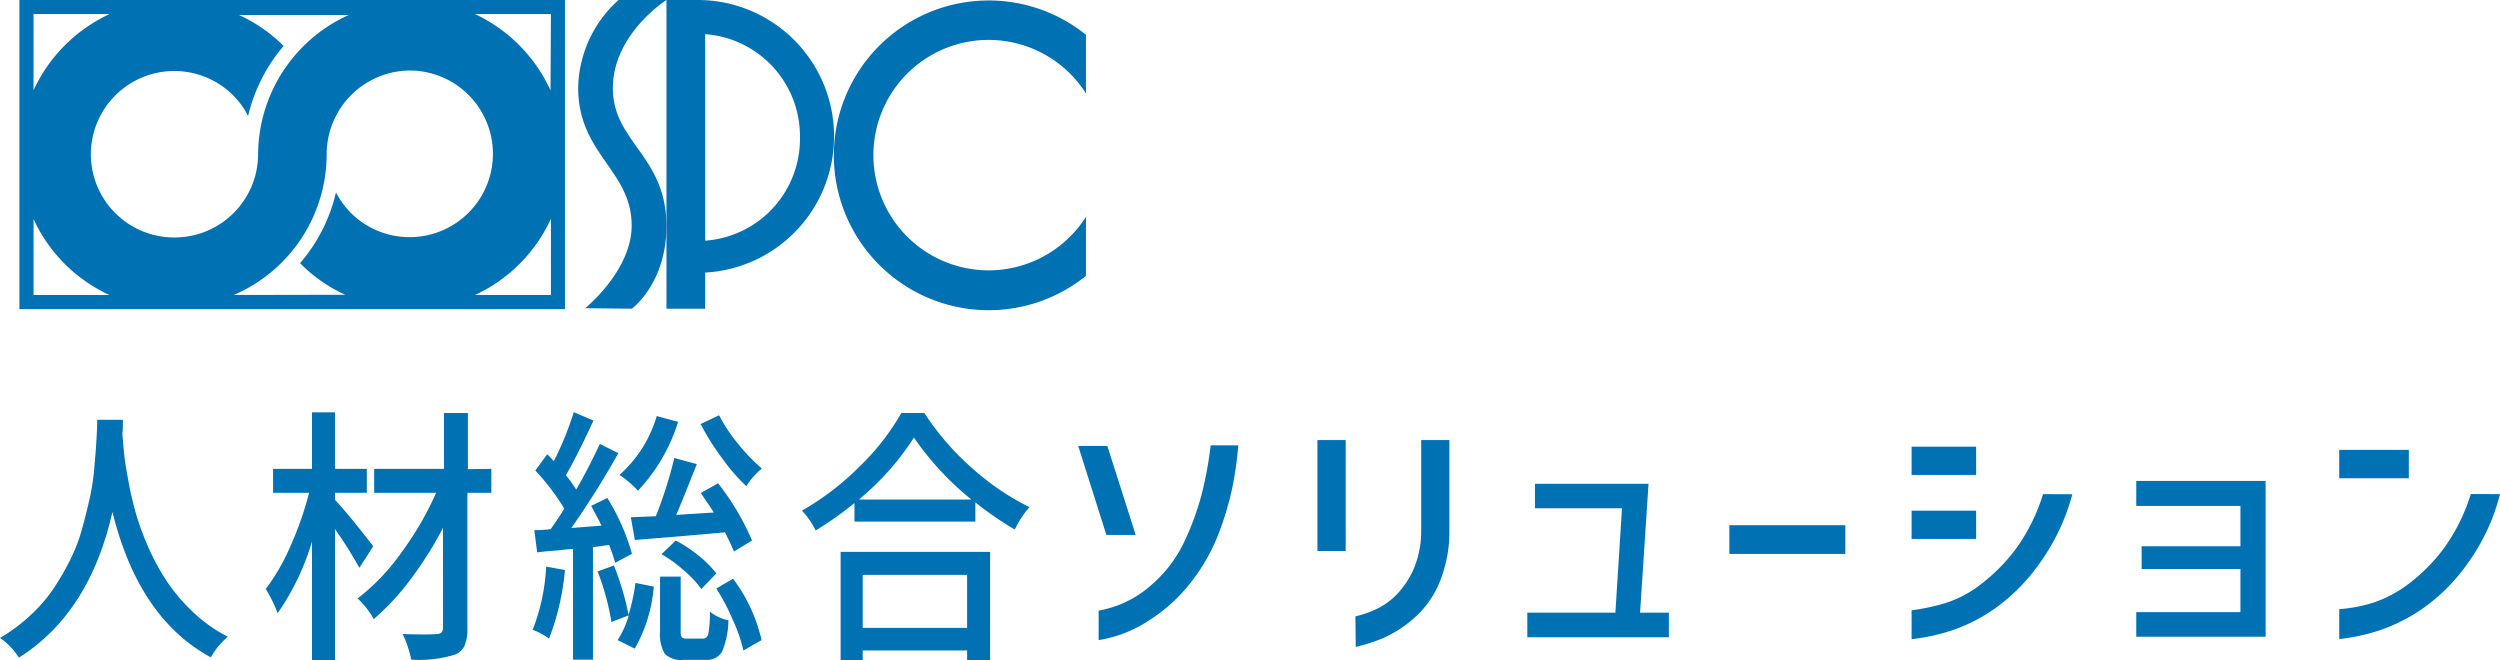
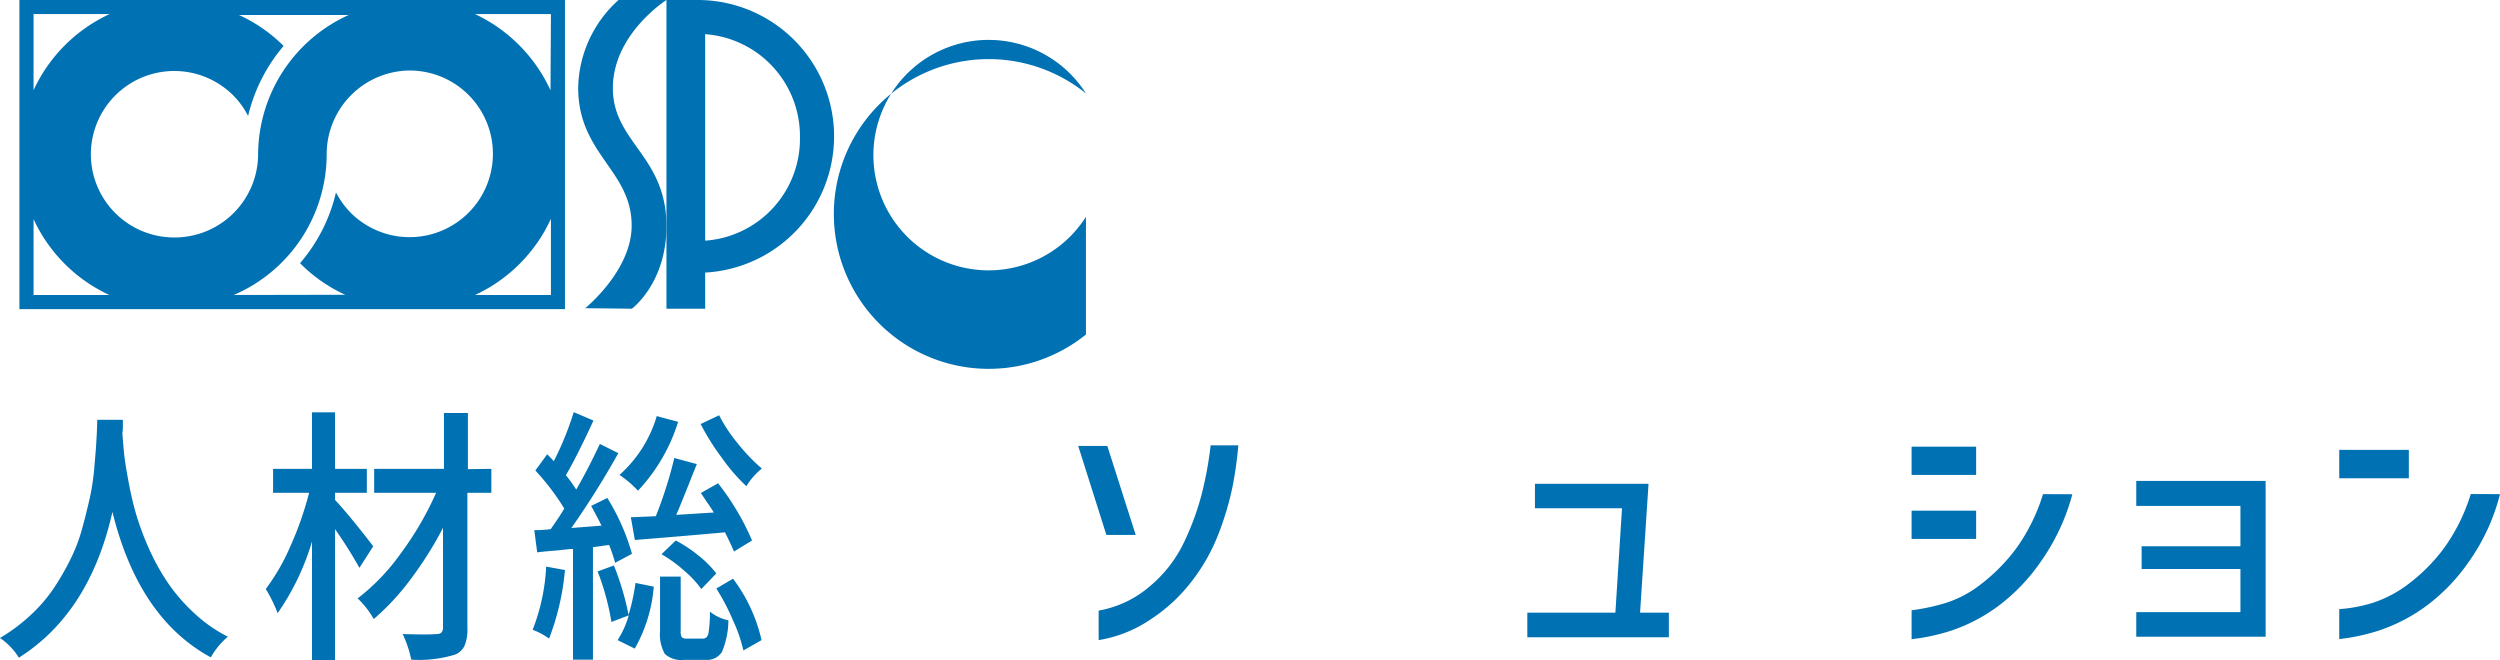
<svg xmlns="http://www.w3.org/2000/svg" viewBox="0 0 242.14 63.96">
  <defs>
    <style>.cls-1{fill:#0071b3;}</style>
  </defs>
  <g id="レイヤー_2" data-name="レイヤー 2">
    <g id="レイヤー_1-2" data-name="レイヤー 1">
      <path class="cls-1" d="M54,0H1.88V29.94H54.72V0Zm-.68,8.75A15.09,15.09,0,0,0,46,1.36h7.36ZM16.86,23v0A8.07,8.07,0,0,1,8.8,14.94,8.08,8.08,0,0,1,22.58,9.23a7.94,7.94,0,0,1,1.45,2,16.23,16.23,0,0,1,3.44-6.78.08.08,0,0,0,0,0,14.8,14.8,0,0,0-4.33-3H33.78A14.89,14.89,0,0,0,25,14.92,8.09,8.09,0,0,1,16.86,23ZM3.25,1.36h7.37A15.08,15.08,0,0,0,3.25,8.74Zm0,27.21V21.22a15,15,0,0,0,7.34,7.35Zm19.39,0a14.85,14.85,0,0,0,9-13.63,8.11,8.11,0,0,1,8.1-8.11v0h0A8.07,8.07,0,1,1,34,20.64a8.35,8.35,0,0,1-1.46-2,16,16,0,0,1-3.48,6.85l.06.06a14.72,14.72,0,0,0,4.32,3Zm23.37,0a15,15,0,0,0,7.35-7.38v7.38Z" />
      <path class="cls-1" d="M61.2,29.9s3.35-2.46,3.35-8c0-6.81-5.19-8.11-5.19-13.36S64.55,0,64.55,0H59.91A11.69,11.69,0,0,0,56,8.49c0,6.45,5.18,8,5.18,13.36,0,4.37-4.5,8-4.5,8Z" />
      <path class="cls-1" d="M68.3,29.9H64.55V0h3.08a13.21,13.21,0,0,1,.67,26.4Zm0-6.59a9.88,9.88,0,0,0,9.18-10,9.9,9.9,0,0,0-9.18-10Z" />
-       <path class="cls-1" d="M105.18,21a11.16,11.16,0,1,1,0-11.95h0V3.37a15,15,0,1,0,0,23.35Z" />
+       <path class="cls-1" d="M105.18,21a11.16,11.16,0,1,1,0-11.95h0a15,15,0,1,0,0,23.35Z" />
      <path class="cls-1" d="M9.42,40.66H11.9c0,.05,0,.23,0,.53s0,.56-.05.74c.05.65.1,1.31.17,2s.21,1.55.42,2.67a32.43,32.43,0,0,0,.74,3.19,27.07,27.07,0,0,0,1.24,3.33,21.54,21.54,0,0,0,1.82,3.3,17.06,17.06,0,0,0,2.51,2.91,14.06,14.06,0,0,0,3.32,2.34,7.2,7.2,0,0,0-1.65,2q-7-3.8-9.53-14.09-2.2,9.78-9.06,14.12A6.45,6.45,0,0,0,0,61.79,16.77,16.77,0,0,0,2.94,59.6,14.76,14.76,0,0,0,5.19,57a25.07,25.07,0,0,0,1.63-2.82,16.06,16.06,0,0,0,1.14-3c.28-1,.52-2,.72-2.87a22.18,22.18,0,0,0,.43-2.73c.08-.93.15-1.7.19-2.32s.08-1.25.1-1.88C9.41,41,9.42,40.79,9.42,40.66Z" />
      <path class="cls-1" d="M36.15,52.91,34.81,55a40.78,40.78,0,0,0-2.36-3.75V63.94H30.22V52.45a24.12,24.12,0,0,1-3.33,6.94,13.62,13.62,0,0,0-1.15-2.34,20.24,20.24,0,0,0,2.39-4.15,32.46,32.46,0,0,0,1.81-5.17H26.45V45.41h3.77V39.94h2.23v5.47h3.08v2.32H32.45v.69Q33.88,49.95,36.15,52.91Zm11.44-7.5v2.32H45.27V60.8A4.11,4.11,0,0,1,45,62.53a1.71,1.71,0,0,1-.92.87,11.79,11.79,0,0,1-4.25.49A10.56,10.56,0,0,0,39,61.41q2.37.08,3.33,0c.39,0,.58-.22.58-.64V51.12a35.39,35.39,0,0,1-3.15,5,23.55,23.55,0,0,1-3.56,3.84,8.43,8.43,0,0,0-1.56-2,20.43,20.43,0,0,0,4.2-4.39,30.6,30.6,0,0,0,3.4-5.84h-6V45.41H43V40h2.32v5.44Z" />
      <path class="cls-1" d="M52.9,54.88l1.82.33a24.38,24.38,0,0,1-1.54,6.64A6.54,6.54,0,0,0,51.59,61,19.35,19.35,0,0,0,52.9,54.88ZM59,52.78,57.43,53V63.89H55.5V53.17c-.44,0-1.06.11-1.85.17s-1.33.12-1.62.16l-.28-2.15c.75,0,1.28-.06,1.59-.1.64-.92,1.08-1.57,1.31-2a22.8,22.8,0,0,0-2.8-3.68L53,44c.28.27.49.5.64.67a30,30,0,0,0,1.93-4.75l1.91.81q-1.6,3.48-2.67,5.29a15,15,0,0,1,1,1.4Q57,45.35,58.1,43l1.79.89a84.2,84.2,0,0,1-4.55,7.25l2.92-.23c-.07-.15-.39-.79-1-1.91l1.56-.77a20.92,20.92,0,0,1,2.39,5.41l-1.63.87A17.42,17.42,0,0,0,59,52.78Zm-1.15,2.58,1.61-.59a26.52,26.52,0,0,1,1.42,4.78,19.12,19.12,0,0,0,.67-3.09l1.77.36a14.37,14.37,0,0,1-1.84,6L59.82,62a9.05,9.05,0,0,0,1.08-2.4l-1.68.64A24.55,24.55,0,0,0,57.89,55.36ZM63.61,40.3l2.07.56a17.13,17.13,0,0,1-3.89,6.67A10,10,0,0,0,60,46,12.24,12.24,0,0,0,63.61,40.3Zm1.7,4.06,2.18.59q-1.83,4.62-2,4.92l3.65-.23c-.12-.2-.26-.41-.4-.62s-.31-.44-.47-.69l-.39-.58,1.67-.94a24.54,24.54,0,0,1,3.29,5.54l-1.75,1.07q-.25-.62-.87-1.86c-4,.36-7,.6-8.73.74l-.39-2.2L63.52,50A40.49,40.49,0,0,0,65.31,44.36Zm1.24,17.49h1.54c.26,0,.43-.16.52-.46a12.3,12.3,0,0,0,.15-2.15,4.19,4.19,0,0,0,1.79.84,8,8,0,0,1-.62,3.05,1.68,1.68,0,0,1-1.57.78H66.25a2.31,2.31,0,0,1-1.86-.58,3.82,3.82,0,0,1-.46-2.22V55.85h2v5.26a1.14,1.14,0,0,0,.1.61A.72.72,0,0,0,66.55,61.85Zm-2.48-8.17,1.38-1.33a13.25,13.25,0,0,1,2.23,1.48,10.07,10.07,0,0,1,1.7,1.71l-1.45,1.51a10.15,10.15,0,0,0-1.69-1.8A12.69,12.69,0,0,0,64.07,53.68Zm3.79-12.61,1.79-.85A15,15,0,0,0,71.5,43a17.56,17.56,0,0,0,2.29,2.38,6.71,6.71,0,0,0-1.5,1.71,17.64,17.64,0,0,1-2.37-2.74A23.27,23.27,0,0,1,67.86,41.07ZM69.38,57,71,56.05A15.61,15.61,0,0,1,73.76,62L72,63a14,14,0,0,0-1-2.9A20.88,20.88,0,0,0,69.38,57Z" />
-       <path class="cls-1" d="M87.3,40h2.23a25.88,25.88,0,0,0,4.61,5.33,24.67,24.67,0,0,0,5.57,3.79,9.26,9.26,0,0,0-1.42,2.17,32.91,32.91,0,0,1-3.82-2.63v1.86H82.76V48.72A33.21,33.21,0,0,1,79,51.38a7.34,7.34,0,0,0-1.33-1.92,26.42,26.42,0,0,0,5.62-4.31A23,23,0,0,0,87.3,40ZM81.42,64V53.45H95.9V64H93.67v-1H83.56v1Zm1.82-15.62H94.08a28.38,28.38,0,0,1-5.56-6A25.81,25.81,0,0,1,83.24,48.34Zm10.43,7.3H83.56v5.13H93.67Z" />
      <path class="cls-1" d="M107.25,43.19,110,51.81h-2.84l-2.73-8.62ZM106.41,62V59.14a10.32,10.32,0,0,0,5-2.39,12.62,12.62,0,0,0,3.29-4.27,26.12,26.12,0,0,0,1.7-4.65,35.91,35.91,0,0,0,.86-4.7h2.68a37.26,37.26,0,0,1-.56,4,28.94,28.94,0,0,1-1.31,4.45,18.23,18.23,0,0,1-2.55,4.6,16.06,16.06,0,0,1-4,3.76A12.61,12.61,0,0,1,106.41,62Z" />
-       <path class="cls-1" d="M127.6,53.37V42.62h2.74V53.37Zm3.68,6.33a10.36,10.36,0,0,0,2-.69,6.81,6.81,0,0,0,2-1.43,8.43,8.43,0,0,0,1.64-2.47,9.32,9.32,0,0,0,.73-3.76V42.62h2.73v8.73a12.88,12.88,0,0,1-1,5.17,9.37,9.37,0,0,1-2.49,3.41,11.58,11.58,0,0,1-2.94,1.88,16.73,16.73,0,0,1-2.64.85Z" />
      <path class="cls-1" d="M148.67,49.23V46.86h11l-.82,12.48h2.79v2.38H147.93V59.34h8.53l.64-10.11Z" />
-       <path class="cls-1" d="M167.5,53.65V50.87h11.23v2.78Z" />
      <path class="cls-1" d="M185.15,46V43.26h6.25V46Zm15.57,1.87a20.41,20.41,0,0,1-3.13,6.63,18.2,18.2,0,0,1-4.31,4.39,16.37,16.37,0,0,1-4.23,2.17,19.52,19.52,0,0,1-3.9.85V59.11a20.46,20.46,0,0,0,3.24-.69,10.81,10.81,0,0,0,3.52-1.87,17.53,17.53,0,0,0,3.4-3.47,18.16,18.16,0,0,0,2.57-5.22ZM185.15,52.2V49.46h6.25V52.2Z" />
      <path class="cls-1" d="M206.91,49V46.58h12.53V61.67H206.91V59.29H217V55.11h-9.57v-2.2H217V49Z" />
      <path class="cls-1" d="M226.57,46.32V43.57h6.74v2.75Zm15.57,1.54a19.65,19.65,0,0,1-3.09,6.65,18.1,18.1,0,0,1-4.34,4.39,16.73,16.73,0,0,1-4.23,2.15,19.61,19.61,0,0,1-3.91.85V59a14.5,14.5,0,0,0,3.24-.61,11.72,11.72,0,0,0,3.53-1.88,17,17,0,0,0,3.39-3.44,17.91,17.91,0,0,0,2.58-5.22Z" />
    </g>
  </g>
</svg>